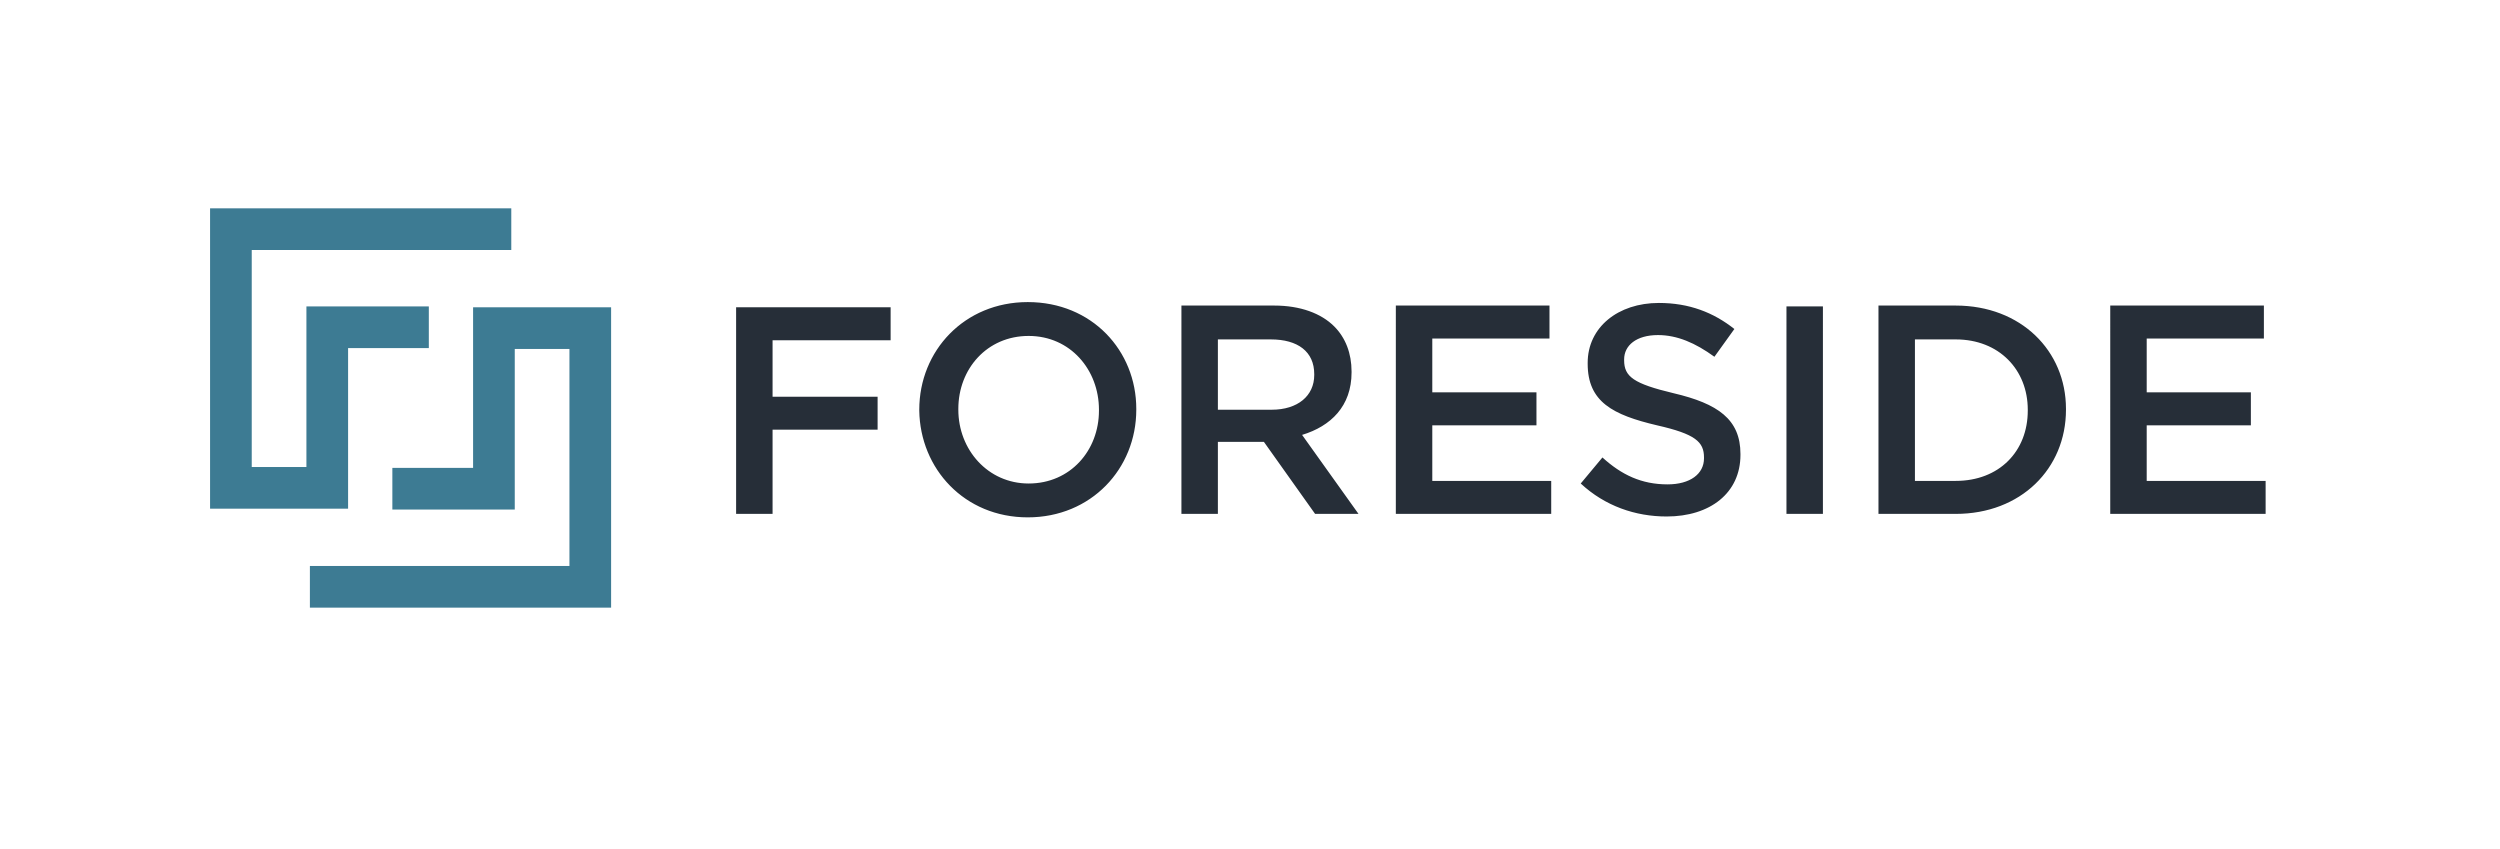
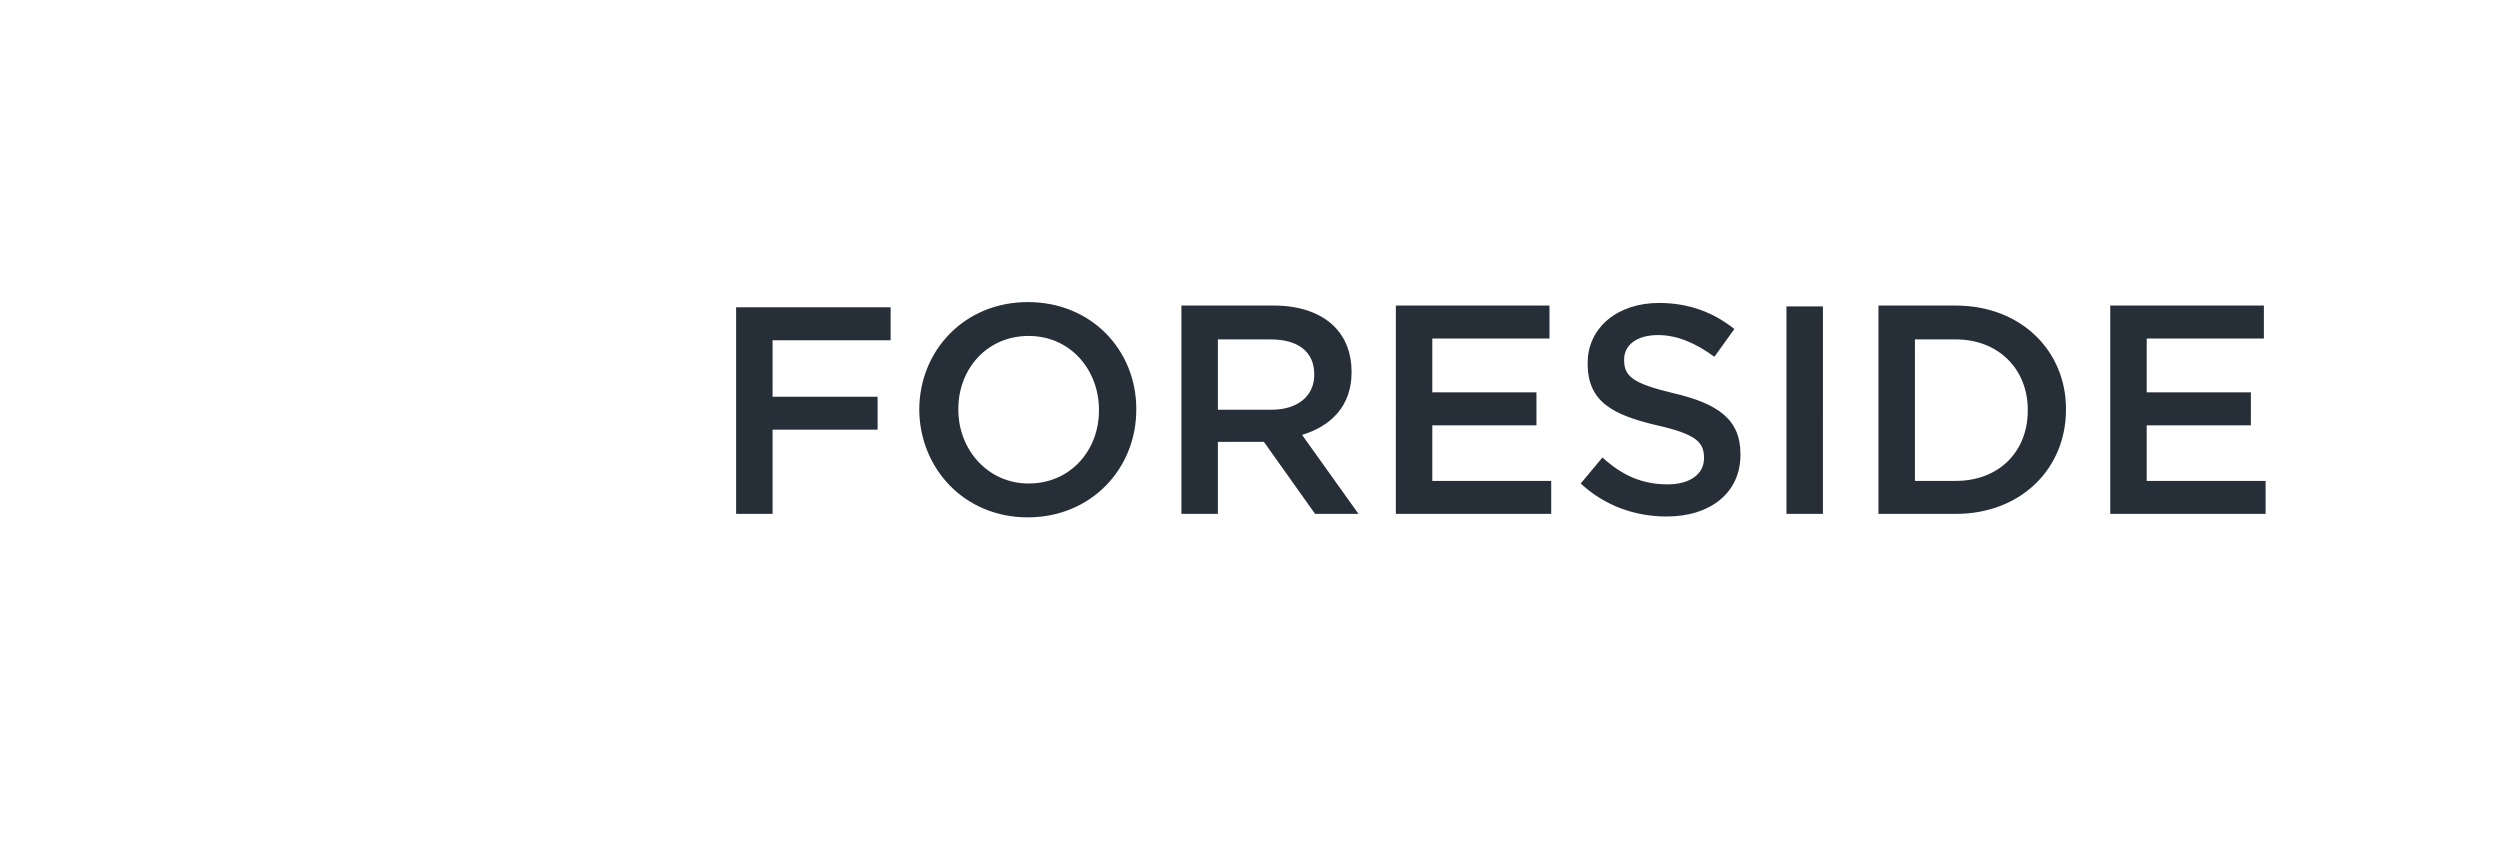
<svg xmlns="http://www.w3.org/2000/svg" version="1.1" id="Layer_1" x="0px" y="0px" viewBox="0 0 288 97.8" style="enable-background:new 0 0 288 97.8;" xml:space="preserve">
  <style type="text/css">
	.st0{fill:#262E38;}
	.st1{fill:#3D7B93;}
</style>
  <g>
    <g>
      <path class="st0" d="M84.8,59.2H89v-9.7h12.1v-3.8H89v-6.5h13.6v-3.8H84.8V59.2L84.8,59.2z M118.4,59.6c7.3,0,12.5-5.6,12.5-12.4    v-0.1c0-6.7-5.1-12.3-12.5-12.3c-7.3,0-12.5,5.6-12.5,12.4v0.1C106,54,111.1,59.6,118.4,59.6L118.4,59.6z M118.5,55.7    c-4.7,0-8.1-3.9-8.1-8.5v-0.1c0-4.6,3.3-8.4,8.1-8.4s8.1,3.9,8.1,8.5v0.1C126.6,51.9,123.3,55.7,118.5,55.7L118.5,55.7z     M136.1,59.2h4.2v-8.3h5.3l5.9,8.3h5l-6.5-9.1c3.3-1,5.7-3.3,5.7-7.2v-0.1c0-2.1-0.7-3.9-2-5.2c-1.5-1.5-3.9-2.4-6.9-2.4h-10.7    V59.2L136.1,59.2z M140.3,47.1v-8h6.1c3.1,0,5,1.4,5,4v0.1c0,2.4-1.9,4-4.9,4H140.3L140.3,47.1z M160.8,59.2h17.9v-3.8H165V49h12    v-3.8h-12V39h13.5v-3.8h-17.7V59.2L160.8,59.2z M192,59.5c5,0,8.5-2.7,8.5-7.1v-0.1c0-4-2.6-5.8-7.7-7c-4.6-1.1-5.7-1.9-5.7-3.8    v-0.1c0-1.6,1.4-2.8,3.9-2.8c2.2,0,4.3,0.9,6.5,2.5l2.3-3.2c-2.4-1.9-5.2-3-8.7-3c-4.7,0-8.2,2.8-8.2,6.9v0.1c0,4.4,2.9,5.9,8,7.1    c4.4,1,5.4,1.9,5.4,3.7v0.1c0,1.8-1.6,3-4.2,3c-3,0-5.3-1.1-7.5-3.1l-2.5,3C184.9,58.3,188.4,59.5,192,59.5L192,59.5z M205.8,59.2    h4.2V35.3h-4.2V59.2L205.8,59.2z M216.4,59.2h8.9c7.5,0,12.7-5.2,12.7-12v-0.1c0-6.7-5.2-11.9-12.7-11.9h-8.9V59.2L216.4,59.2z     M220.6,55.3V39.1h4.7c5,0,8.3,3.5,8.3,8.1v0.1c0,4.7-3.3,8.1-8.3,8.1H220.6L220.6,55.3z M243.1,59.2H261v-3.8h-13.7V49h12v-3.8    h-12V39h13.5v-3.8h-17.7V59.2L243.1,59.2z" />
    </g>
-     <polygon class="st1" points="40.1,58.6 24.2,58.6 24.2,24 58.9,24 58.9,28.8 29,28.8 29,53.8 35.3,53.8 35.3,35.3 49.4,35.3    49.4,40.1 40.1,40.1  " />
-     <polygon class="st1" points="70.4,70 35.7,70 35.7,65.2 65.6,65.2 65.6,40.2 59.3,40.2 59.3,58.7 45.2,58.7 45.2,53.9 54.5,53.9    54.5,35.4 70.4,35.4  " />
  </g>
</svg>